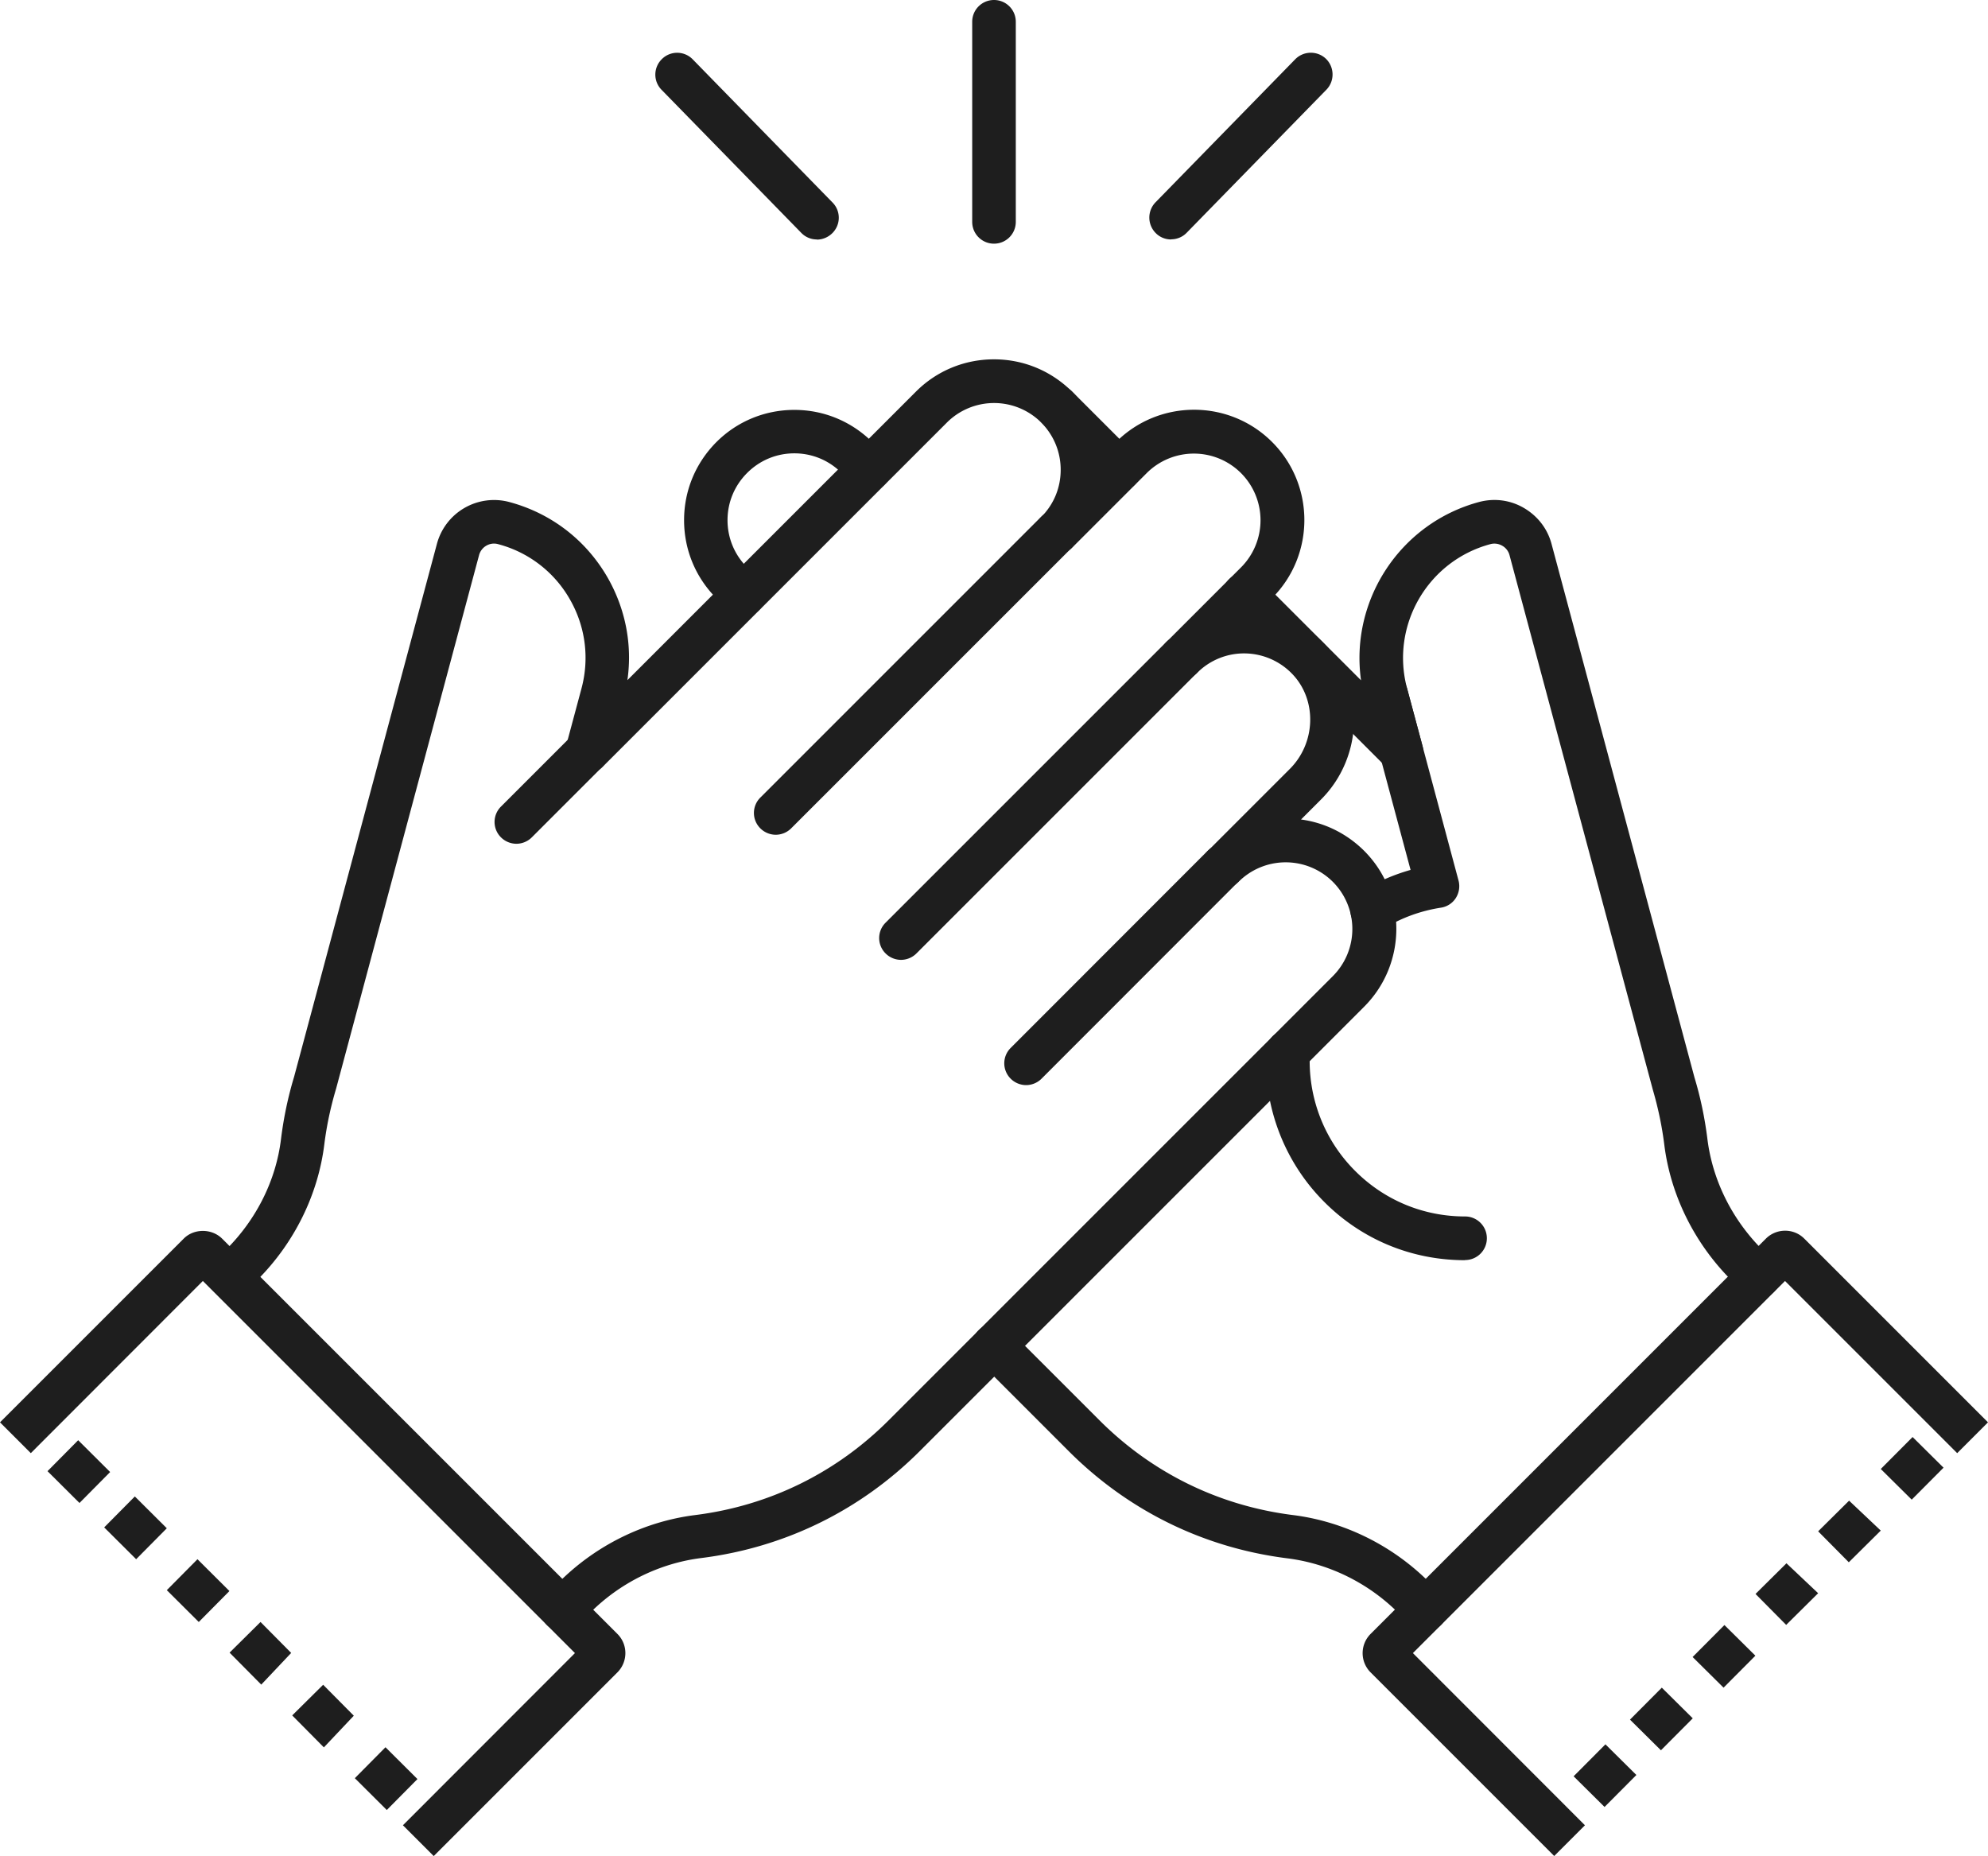
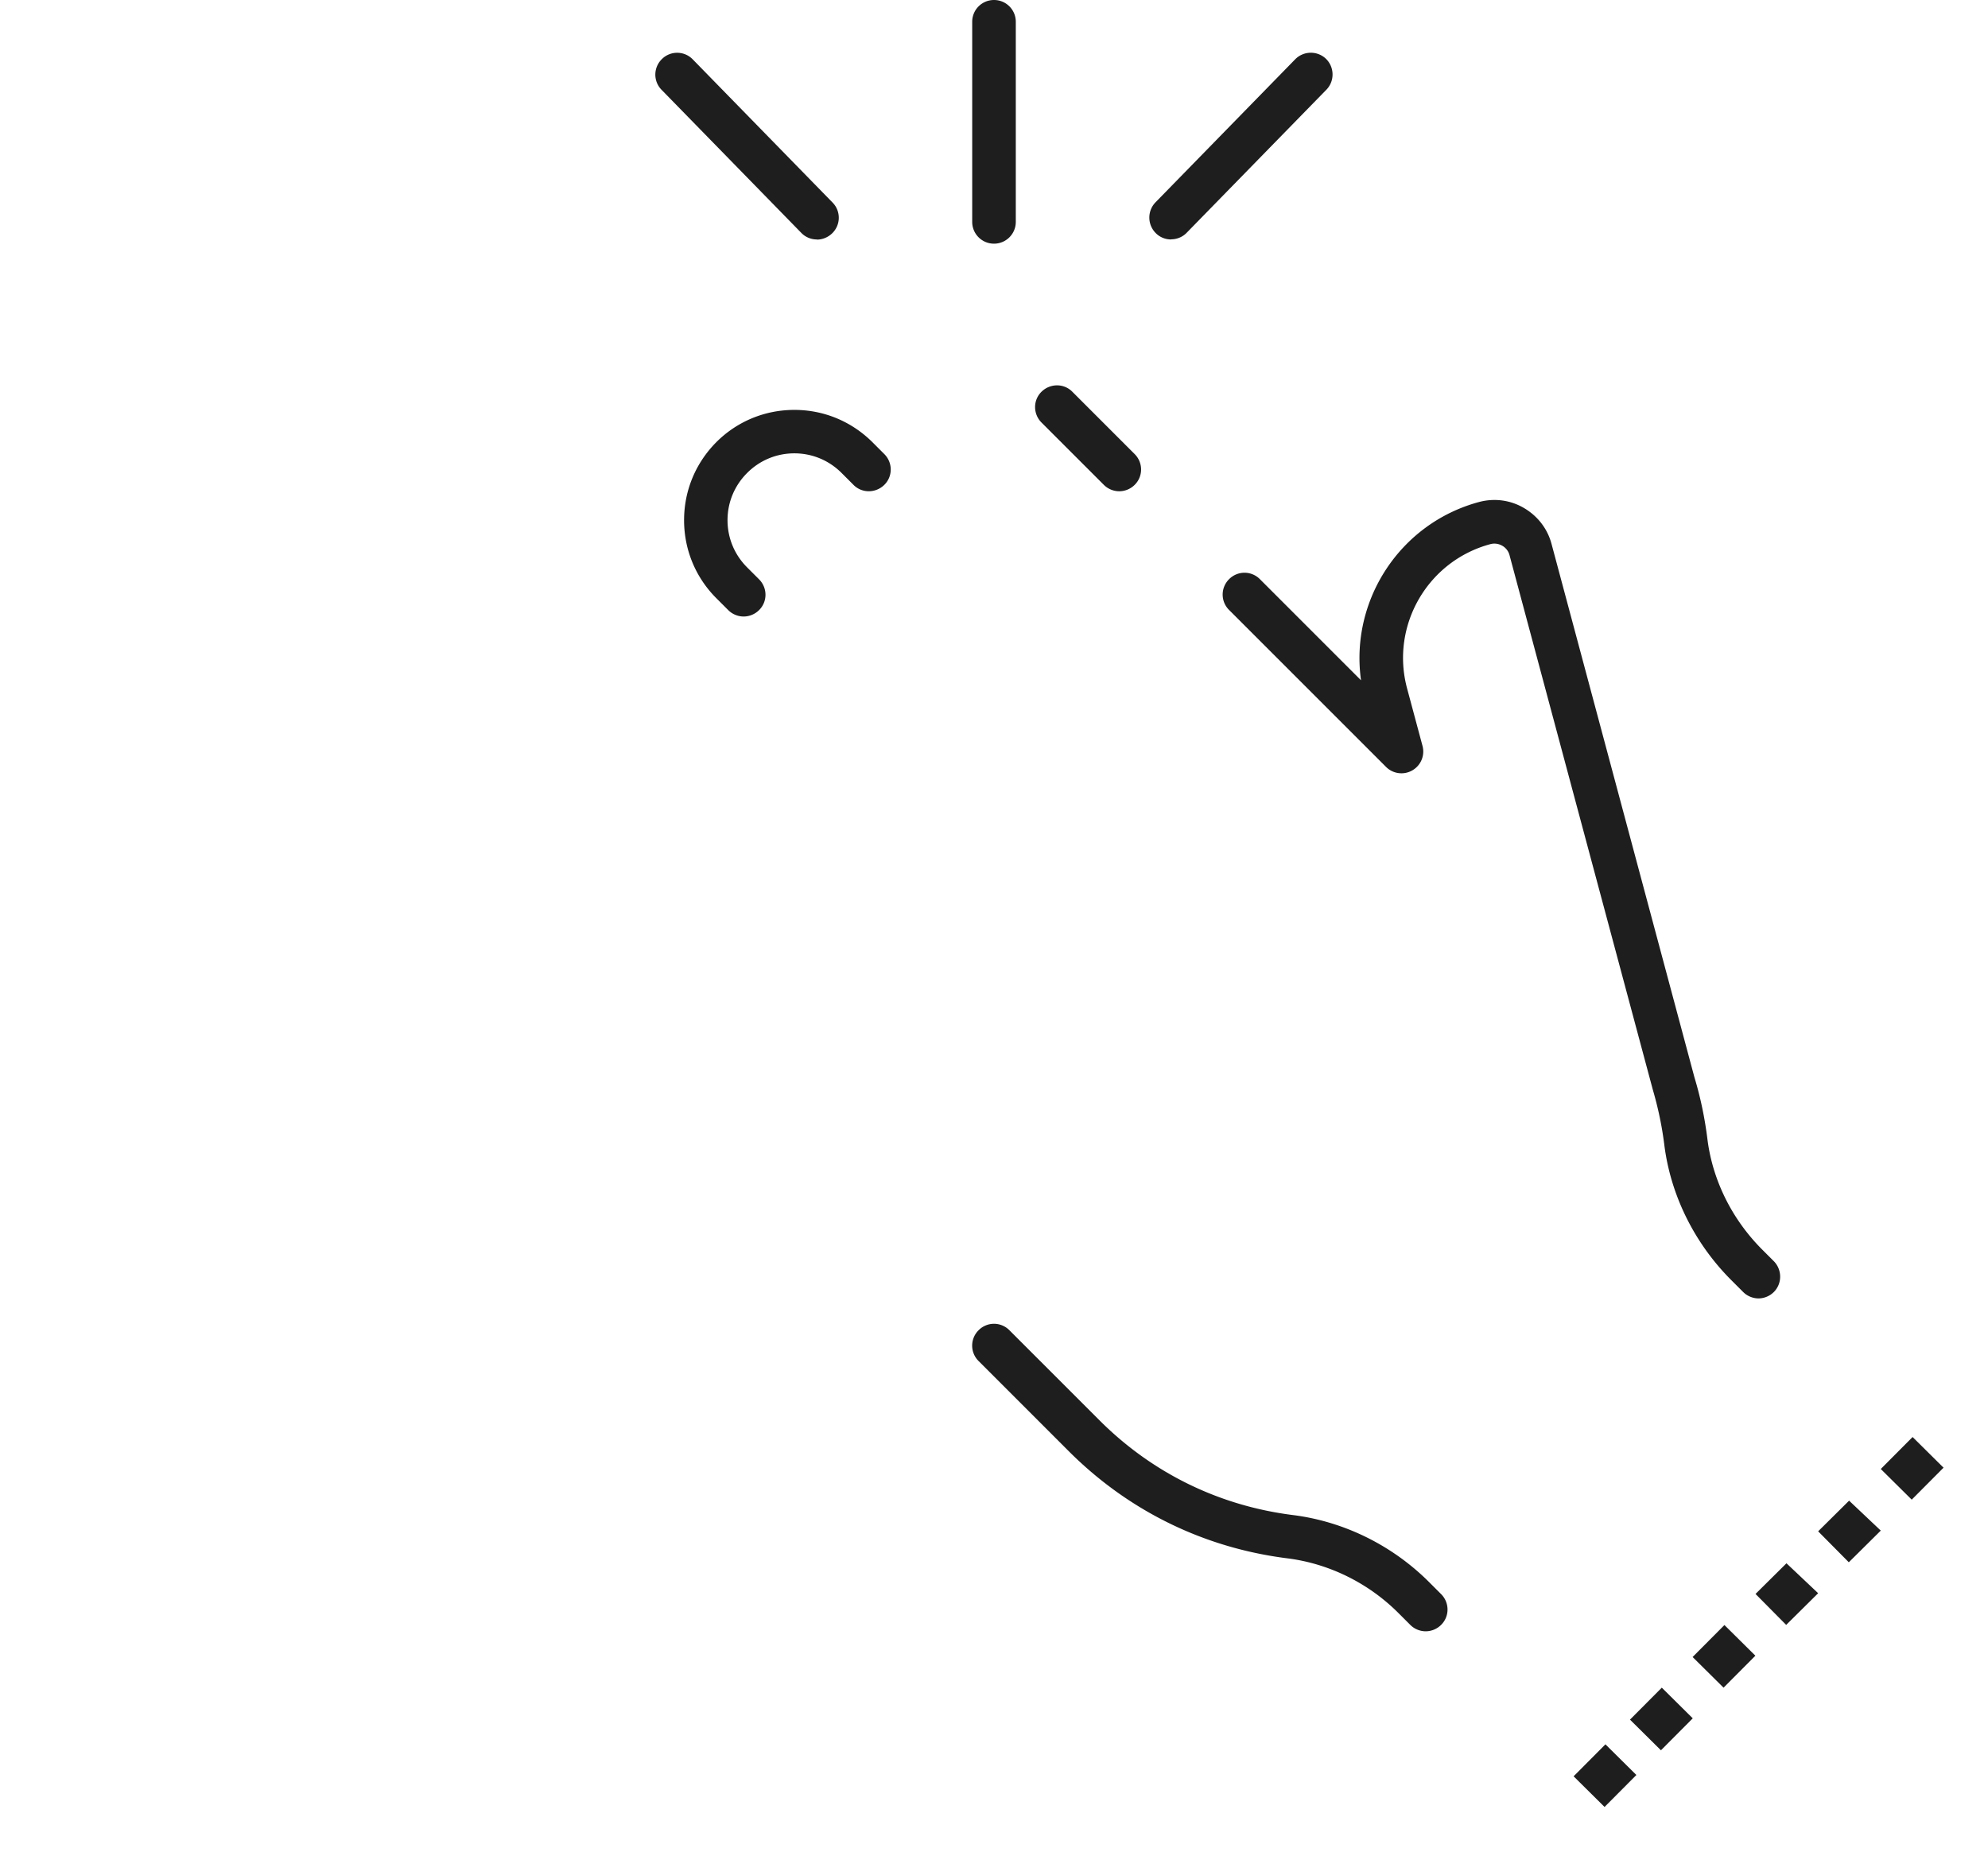
<svg xmlns="http://www.w3.org/2000/svg" viewBox="0 0 136.82 127.74">
  <g fill="#1e1e1e" stroke-width="0">
-     <path d="M94.44 64.15c-.5 0-1-.25-1.28-.71-.43-.71-.21-1.63.49-2.06a13.5 13.5 0 0 1 3.43-1.51l-3.14-11.71c-.21-.8.26-1.62 1.06-1.84.81-.21 1.62.26 1.84 1.06l3.54 13.22c.11.41.04.85-.19 1.21s-.61.6-1.03.66c-1.41.22-2.74.71-3.94 1.45-.25.15-.52.22-.79.22Zm6.38 22.58c-3.66 0-7.1-1.42-9.68-4.01-2.74-2.74-4.2-6.54-3.99-10.42.04-.83.74-1.46 1.58-1.42a1.5 1.5 0 0 1 1.42 1.58c-.16 3.03.97 5.99 3.12 8.13 2.02 2.02 4.7 3.13 7.56 3.13.83 0 1.5.67 1.5 1.5s-.67 1.5-1.5 1.5ZM53.39 57.45c-.38 0-.77-.15-1.06-.44a1.49 1.49 0 0 1 0-2.12l19.31-19.31a1.49 1.49 0 0 1 2.12 0c.59.59.59 1.54 0 2.12L54.45 57.01c-.29.29-.68.44-1.06.44m8.62 8.61c-.38 0-.77-.15-1.06-.44a1.49 1.49 0 0 1 0-2.12l19.31-19.31a1.49 1.49 0 0 1 2.12 0c.59.59.59 1.54 0 2.12L63.07 65.62c-.29.29-.68.44-1.06.44m8.61 8.62c-.38 0-.77-.15-1.06-.44a1.49 1.49 0 0 1 0-2.12l13.55-13.56a1.49 1.49 0 0 1 2.12 0c.59.59.59 1.54 0 2.12L71.68 74.24c-.29.29-.68.44-1.06.44m-44 49.89-2.2-2.19 2.11-2.13 2.2 2.19zm-4.33-4.31-2.18-2.2 2.13-2.11 2.11 2.13zm-4.31-4.32-2.18-2.2 2.13-2.11 2.11 2.13zm-4.3-4.31-2.2-2.19 2.11-2.13 2.2 2.19zm-4.31-4.32-2.2-2.19 2.11-2.13 2.2 2.19zm-3.9-3.87-2.2-2.19 2.11-2.13 2.2 2.19z" />
-     <path d="m29.85 127.74-2.12-2.12 11.84-11.85-25.61-25.61-11.84 11.85L0 97.89l12.65-12.65c.7-.7 1.92-.7 2.63 0l27.22 27.22c.72.72.72 1.9 0 2.63zm5.69-69.67c-.38 0-.77-.15-1.06-.44a1.49 1.49 0 0 1 0-2.12l4.84-4.84a1.49 1.49 0 0 1 2.12 0c.59.59.59 1.54 0 2.12l-4.84 4.84c-.29.29-.68.44-1.06.44m71.43 69.67-12.65-12.65c-.72-.73-.72-1.9 0-2.63l27.22-27.22c.73-.72 1.91-.72 2.63 0l12.65 12.65-2.12 2.12-11.85-11.85-25.61 25.61 11.84 11.85-2.12 2.12Z" />
-     <path d="M38.7 112.28c-.38 0-.77-.15-1.06-.44a1.49 1.49 0 0 1 0-2.12l.83-.83c2.54-2.54 5.87-4.18 9.38-4.62 5.08-.64 9.68-2.89 13.31-6.52l30.57-30.57a4.593 4.593 0 0 0 0-6.49 4.593 4.593 0 0 0-6.49 0c-.59.59-1.54.59-2.12 0-.29-.29-.44-.68-.44-1.06s.15-.77.44-1.06l5.65-5.65c1.78-1.78 1.88-4.69.22-6.48a4.6 4.6 0 0 0-3.28-1.47 4.55 4.55 0 0 0-3.32 1.34c-.59.59-1.54.59-2.12 0s-.59-1.54 0-2.12l5.14-5.14a4.593 4.593 0 0 0 0-6.49 4.593 4.593 0 0 0-6.49 0l-5.14 5.14c-.59.59-1.54.59-2.12 0a1.49 1.49 0 0 1 0-2.12c.87-.87 1.34-2.02 1.34-3.25s-.48-2.38-1.34-3.25a4.593 4.593 0 0 0-6.49 0l-23.7 23.7c-.48.48-1.22.58-1.81.24s-.88-1.03-.7-1.69l1.06-3.95c.56-2.09.27-4.28-.81-6.15a8.03 8.03 0 0 0-4.93-3.78c-.57-.16-1.16.19-1.31.76l-9.84 36.72c-.38 1.27-.65 2.55-.81 3.83-.43 3.47-2.07 6.79-4.61 9.33l-.83.83c-.59.59-1.54.59-2.12 0a1.49 1.49 0 0 1 0-2.12l.83-.83c2.07-2.07 3.41-4.76 3.75-7.58.18-1.45.48-2.89.9-4.28l9.83-36.68a4.07 4.07 0 0 1 4.98-2.88c2.87.77 5.26 2.6 6.75 5.17 1.25 2.17 1.73 4.65 1.38 7.09l19.86-19.86c1.43-1.43 3.34-2.22 5.37-2.22s3.93.79 5.37 2.22a7.6 7.6 0 0 1 2.16 4.34l.87-.87c2.96-2.96 7.78-2.96 10.74 0s2.96 7.78 0 10.74l-.87.87c1.73.23 3.32 1.05 4.53 2.35 2.75 2.95 2.62 7.73-.29 10.64l-1.38 1.38c1.64.22 3.15.97 4.34 2.15 2.96 2.96 2.96 7.78 0 10.74L63.31 99.86c-4.1 4.1-9.31 6.65-15.06 7.37-2.85.36-5.56 1.69-7.63 3.76l-.83.83c-.29.29-.68.44-1.06.44Z" />
    <path d="M121.03 89.36c-.38 0-.77-.15-1.06-.44l-.82-.82c-2.54-2.54-4.18-5.86-4.61-9.33-.16-1.28-.43-2.55-.79-3.78l-9.86-36.78c-.07-.27-.25-.51-.5-.65a1.07 1.07 0 0 0-.82-.11c-4.32 1.16-6.89 5.61-5.73 9.93l1.06 3.95c.18.66-.11 1.35-.7 1.69s-1.33.24-1.81-.24l-10.8-10.8a1.49 1.49 0 0 1 0-2.12 1.49 1.49 0 0 1 2.12 0l6.96 6.96c-.77-5.47 2.66-10.8 8.12-12.27 1.05-.28 2.15-.14 3.09.41s1.62 1.42 1.9 2.47l9.84 36.73c.41 1.35.71 2.79.89 4.24.35 2.81 1.68 5.5 3.75 7.58l.82.82c.58.59.58 1.54 0 2.12-.29.29-.68.44-1.06.44Zm-22.91 22.91c-.38 0-.77-.15-1.06-.44l-.82-.82c-2.07-2.07-4.78-3.4-7.63-3.76-5.75-.72-10.95-3.27-15.06-7.38l-6.2-6.2a1.49 1.49 0 0 1 0-2.12 1.49 1.49 0 0 1 2.12 0l6.2 6.2c3.63 3.63 8.23 5.88 13.31 6.52 3.51.44 6.84 2.08 9.38 4.62l.82.82c.59.59.59 1.54 0 2.12-.29.29-.68.44-1.06.44M77.03 33.81c-.38 0-.77-.15-1.06-.44l-4.29-4.29c-.59-.59-.59-1.54 0-2.12s1.54-.59 2.12 0l4.29 4.29c.59.59.59 1.54 0 2.12-.29.29-.68.44-1.06.44m-25.85 8.62c-.38 0-.77-.15-1.06-.44l-.82-.82c-1.43-1.43-2.22-3.34-2.22-5.37s.79-3.93 2.22-5.37c1.43-1.43 3.34-2.22 5.37-2.22s3.93.79 5.37 2.22l.82.82c.59.59.59 1.54 0 2.12s-1.54.59-2.12 0l-.82-.82c-.87-.87-2.02-1.35-3.25-1.35s-2.38.48-3.25 1.35-1.35 2.02-1.35 3.25.48 2.38 1.35 3.25l.82.82c.59.59.59 1.54 0 2.12-.29.29-.68.44-1.06.44m82.58 58.58-2.19 2.2-2.13-2.11 2.19-2.2zm-4.32 4.33-2.2 2.18-2.11-2.13 2.13-2.11zm-4.31 4.31-2.2 2.18-2.11-2.13 2.13-2.11zm-4.32 4.3-2.19 2.2-2.13-2.11 2.19-2.2zm-4.31 4.31-2.19 2.2-2.13-2.11 2.19-2.2zm-3.88 3.9-2.19 2.2-2.13-2.11 2.19-2.2zM56.22 16.48c-.39 0-.78-.15-1.07-.45l-9.62-9.85c-.58-.59-.57-1.54.03-2.12.59-.58 1.54-.57 2.12.03l9.62 9.85c.58.59.57 1.54-.03 2.12-.29.28-.67.43-1.05.43Zm24.38 0c-.38 0-.76-.14-1.05-.43a1.51 1.51 0 0 1-.03-2.12l9.62-9.85c.58-.59 1.53-.6 2.12-.03.59.58.6 1.53.03 2.12l-9.62 9.85c-.29.3-.68.45-1.07.45ZM68.41 0c.83 0 1.5.67 1.5 1.5v13.77c0 .83-.67 1.5-1.5 1.5s-1.5-.67-1.5-1.5V1.5c0-.83.67-1.5 1.5-1.5" />
  </g>
</svg>